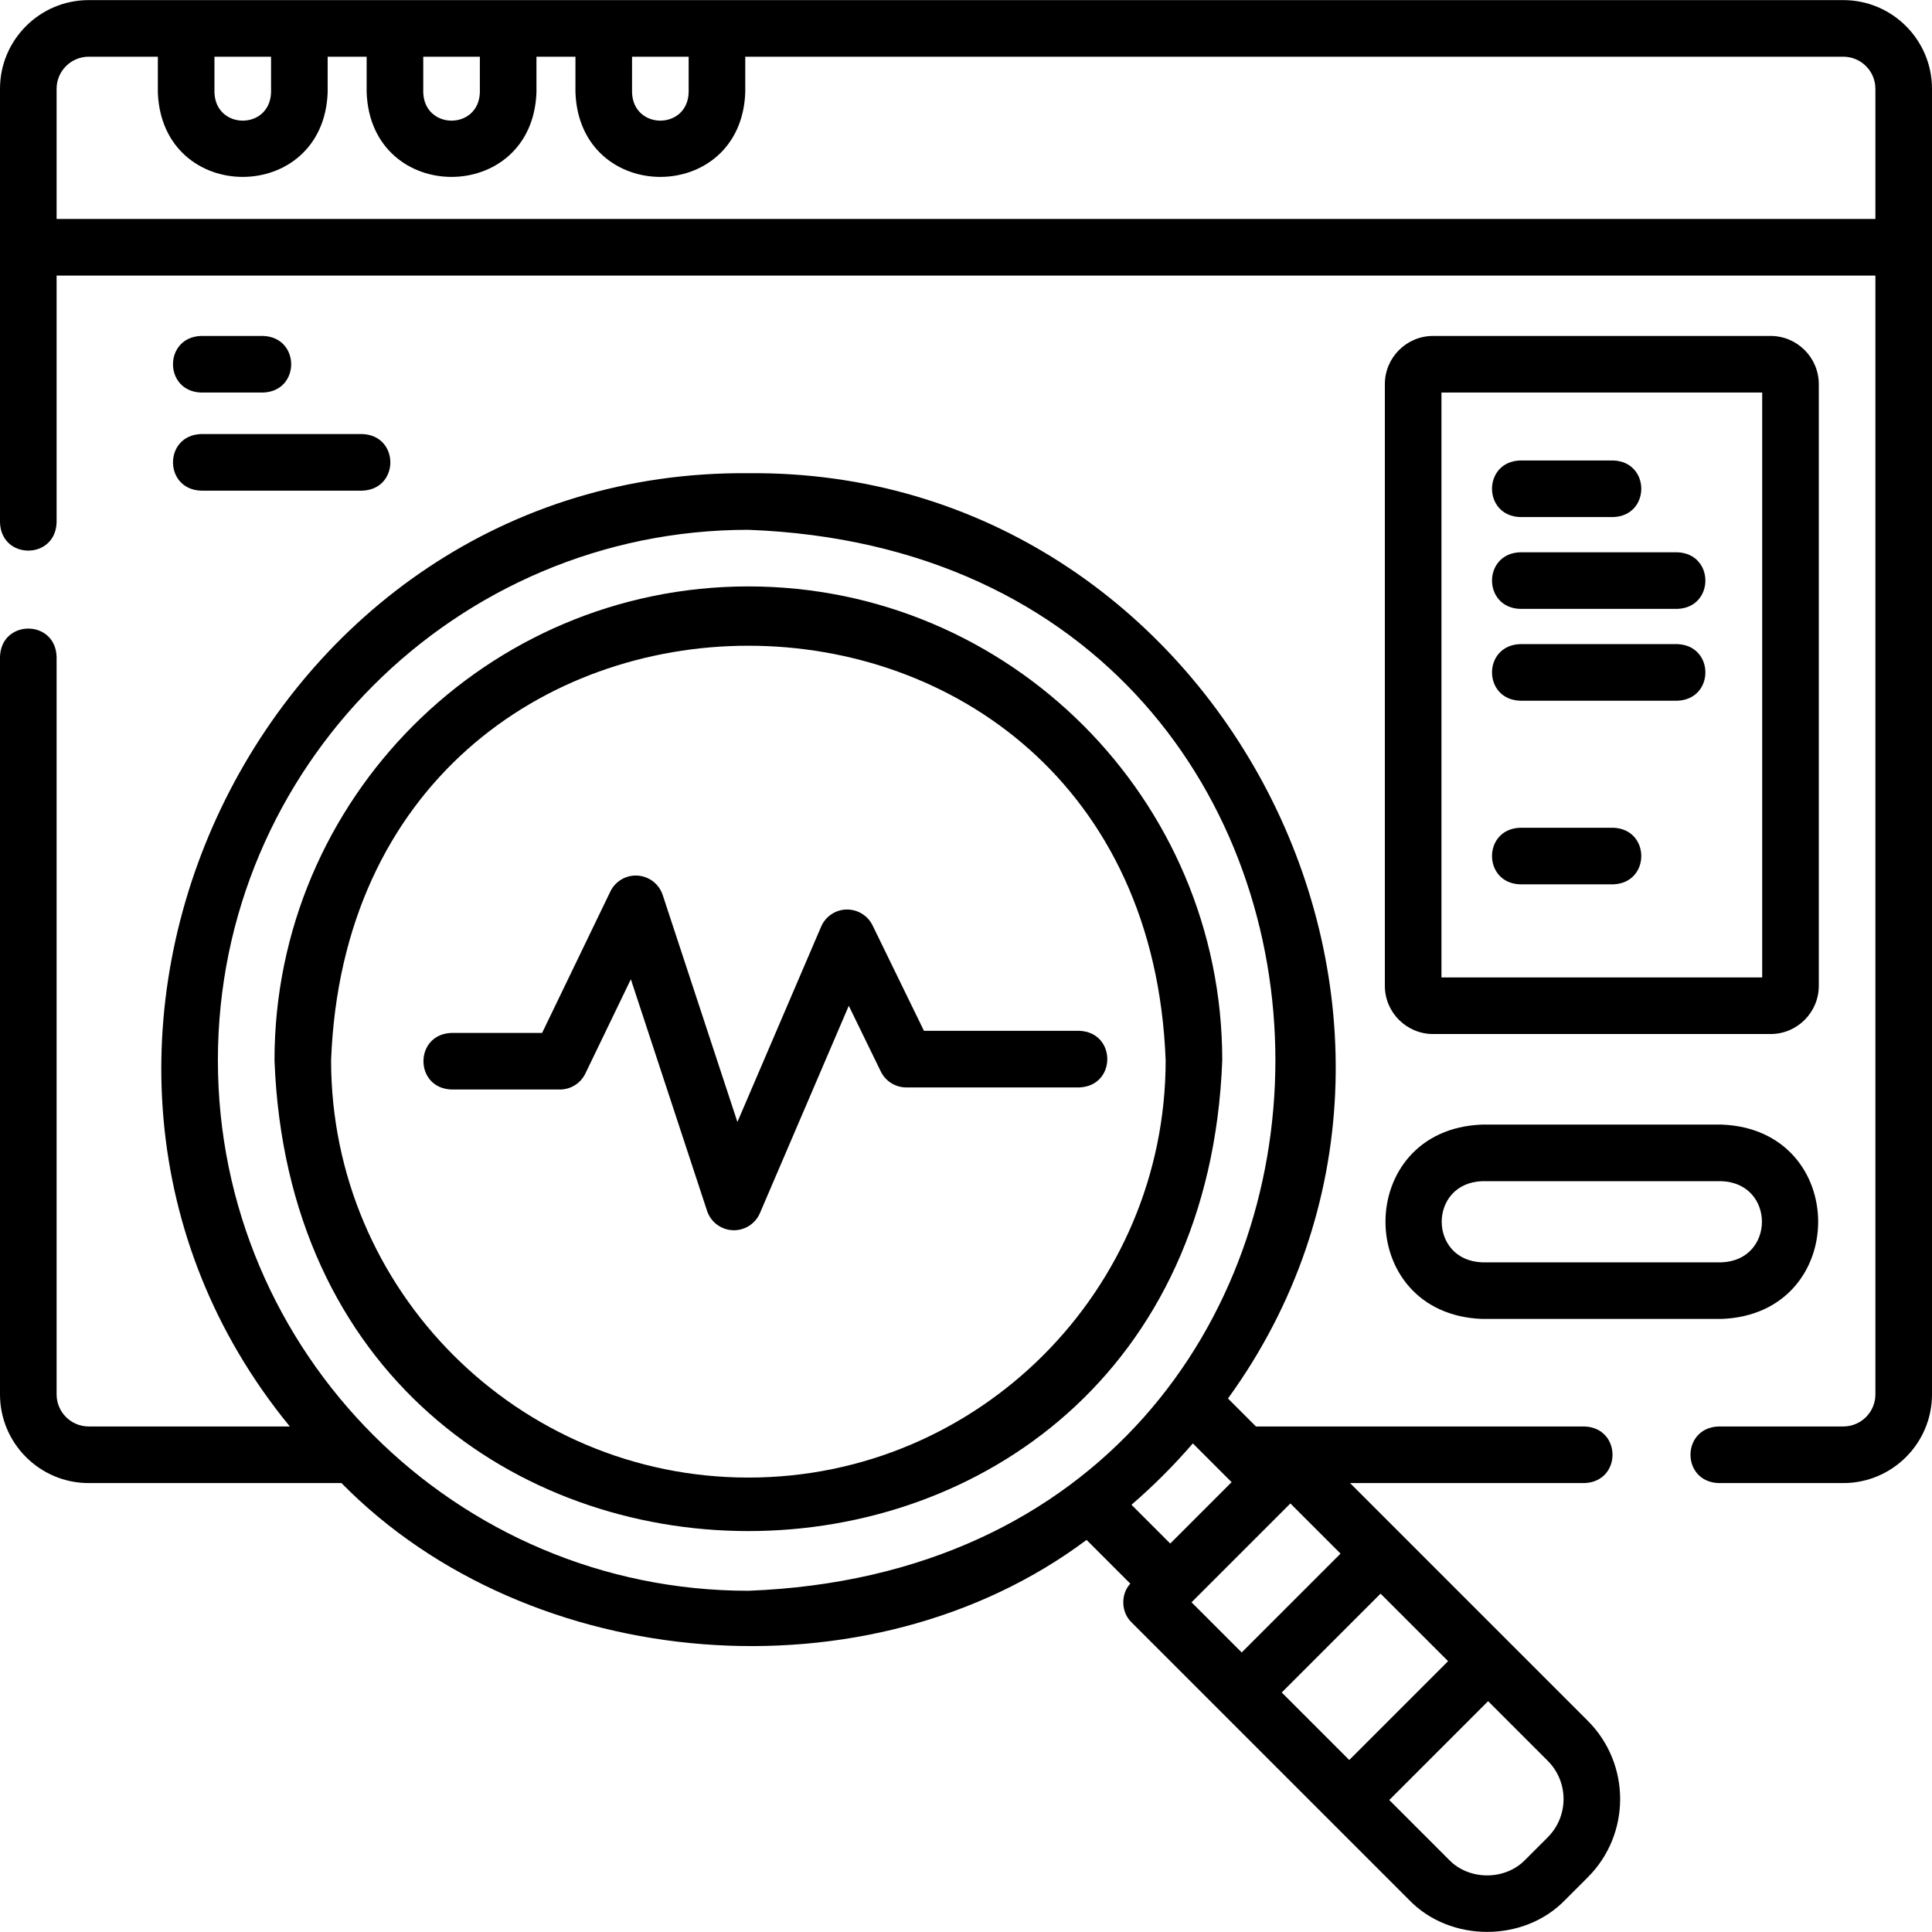
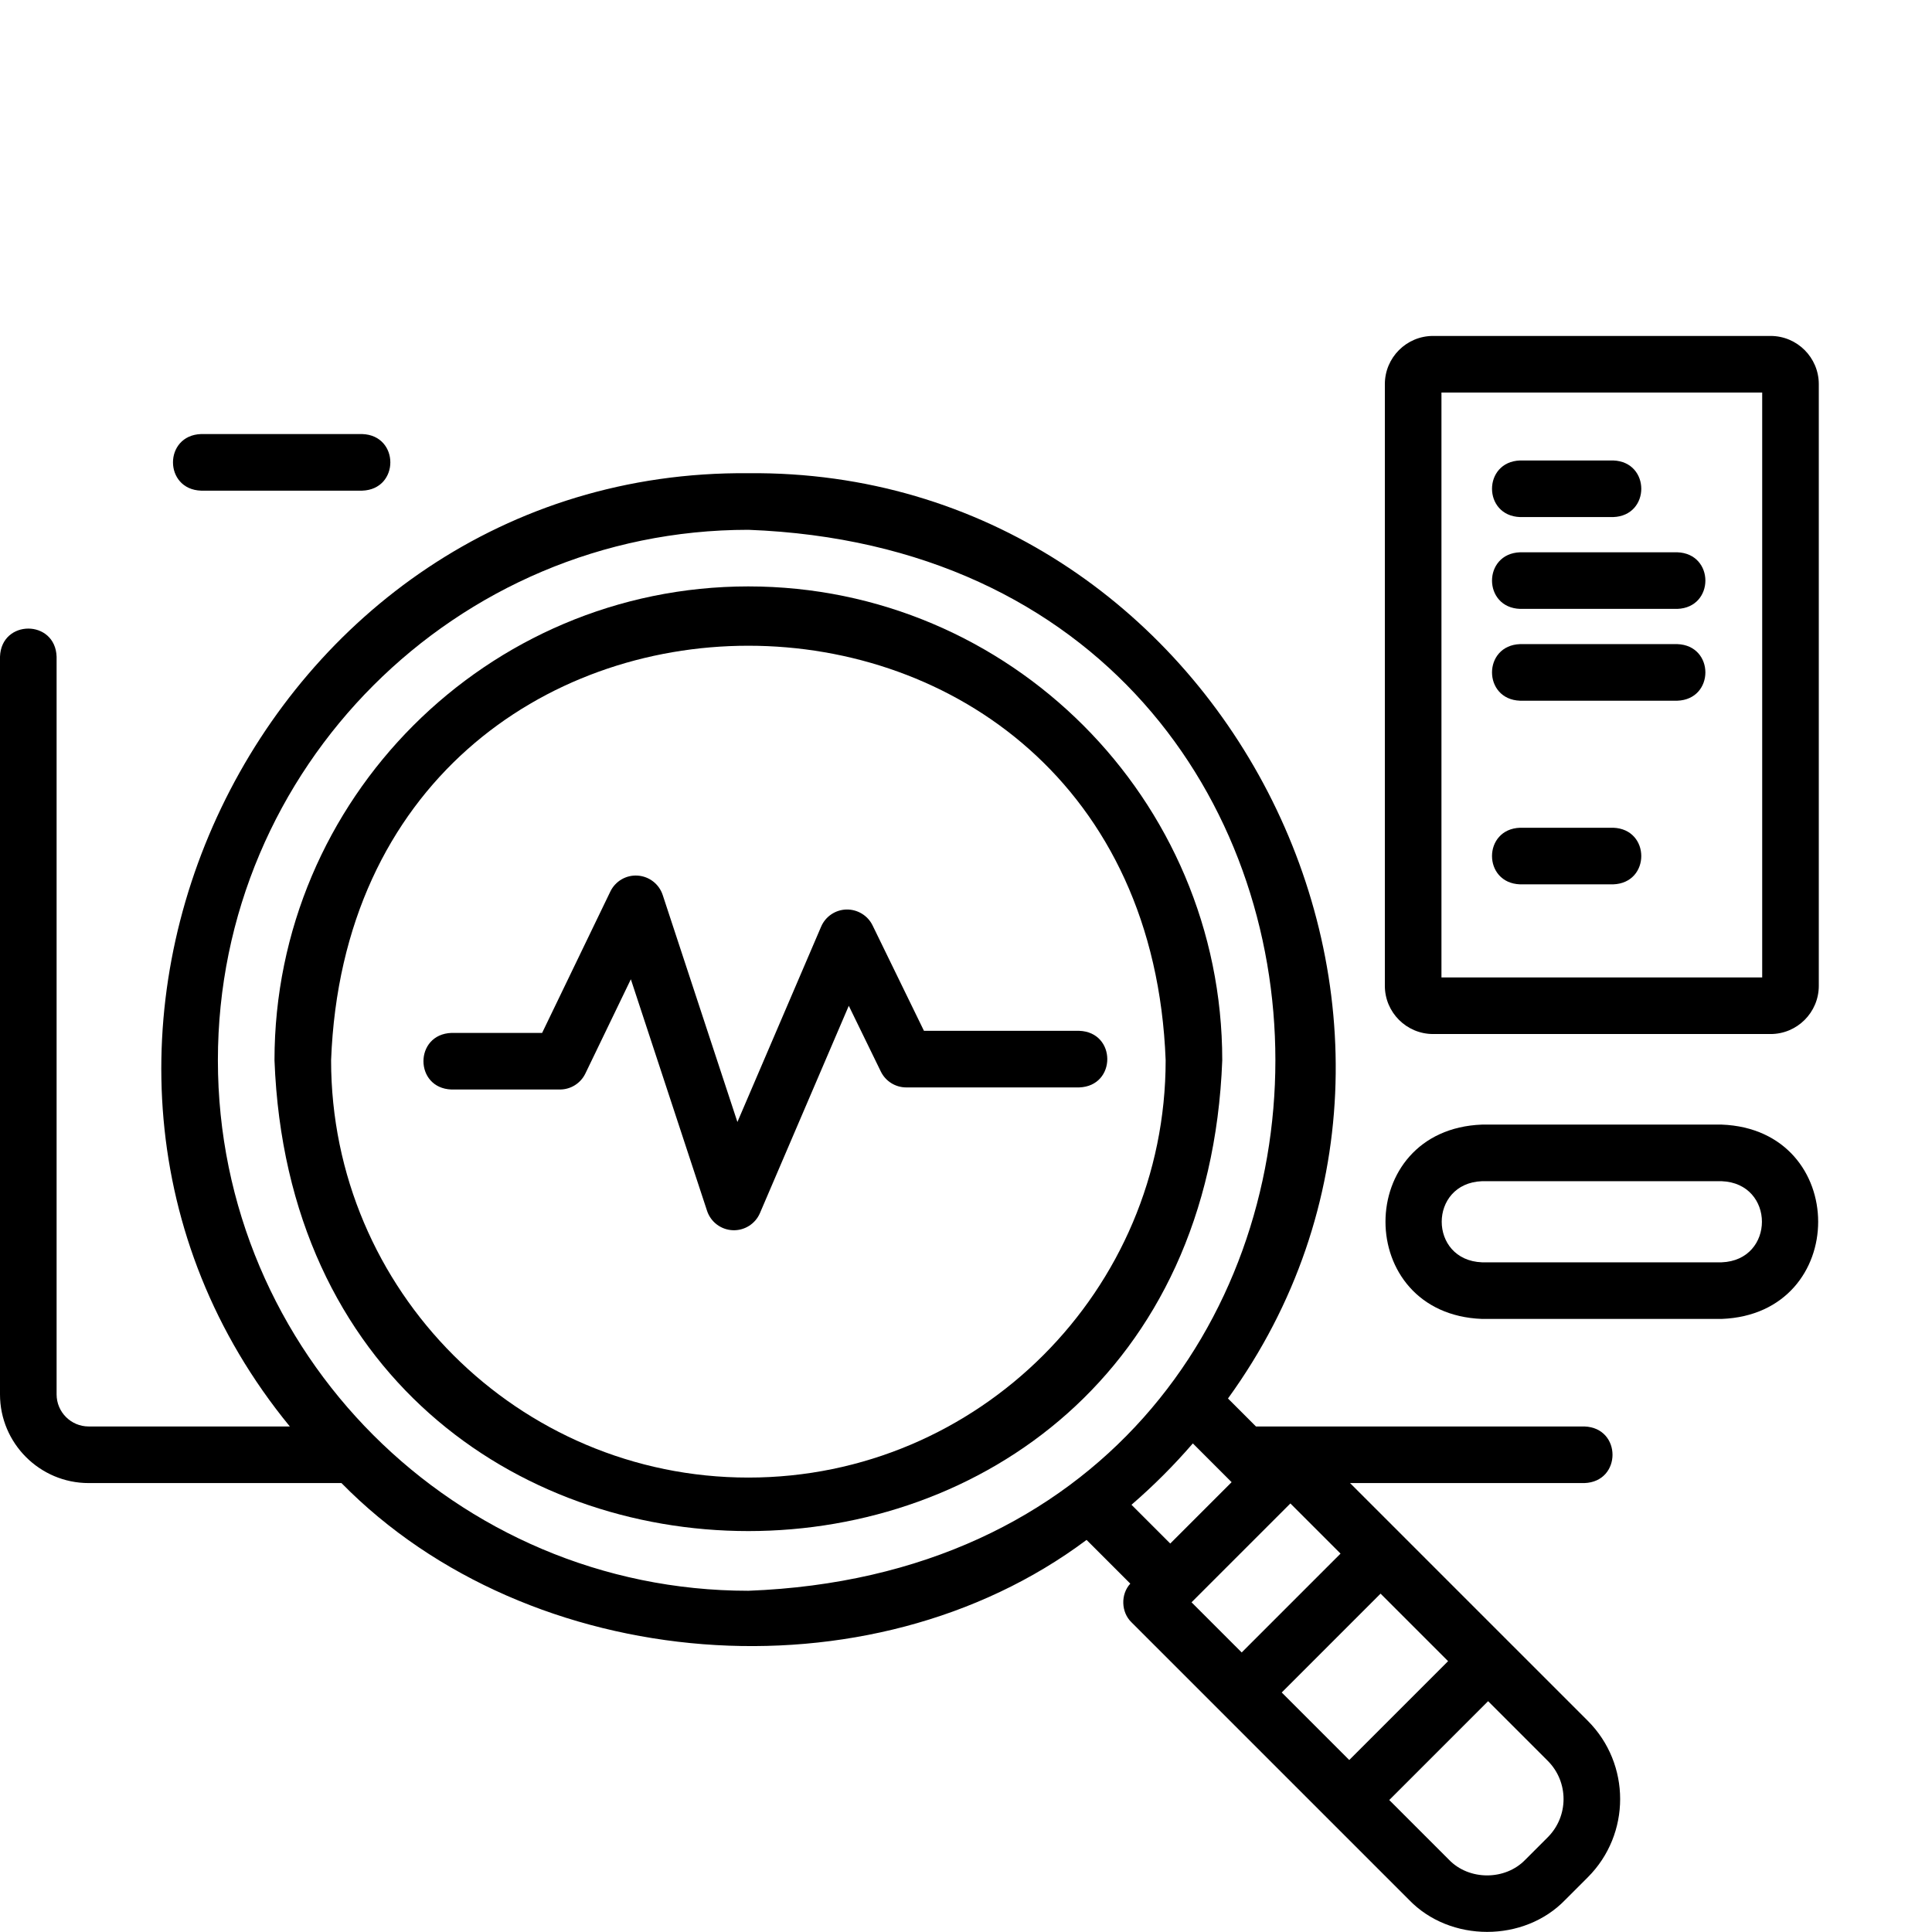
<svg xmlns="http://www.w3.org/2000/svg" id="Capa_1" enable-background="new 0 0 512 512" height="512" viewBox="0 0 512 512" width="512">
  <g>
    <g>
-       <path d="m488.5.029h-465c-12.958 0-23.5 10.542-23.5 23.5v114.944c.344 9.931 14.659 9.923 15 0v-65.444h482v296.5c0 4.687-3.813 8.5-8.5 8.5h-33.056c-9.931.344-9.923 14.659 0 15h33.056c12.958 0 23.5-10.542 23.5-23.5v-346c0-12.958-10.542-23.5-23.5-23.5zm-306 15v9.5c-.353 9.929-14.65 9.922-15 0v-9.5zm-55.333 0v9.5c-.353 9.929-14.65 9.922-15 0v-9.5zm-55.334 0v9.5c-.353 9.929-14.65 9.922-15 0v-9.5zm-56.833 43v-34.5c0-4.687 3.813-8.5 8.5-8.5h18.333v9.5c1.135 29.816 43.876 29.793 45 0v-9.5h10.333v9.5c1.135 29.816 43.876 29.793 45 0v-9.5h10.334v9.5c1.135 29.816 43.876 29.793 45 0v-9.5h291c4.687 0 8.5 3.813 8.5 8.5v34.5z" />
      <path d="m198.326 155.405c-69.247 0-125.583 56.336-125.583 125.583 6.313 166.374 244.878 166.329 251.166-.002 0-69.246-56.337-125.581-125.583-125.581zm0 236.166c-60.976 0-110.583-49.607-110.583-110.583 5.56-146.502 215.629-146.462 221.166.001 0 60.974-49.608 110.582-110.583 110.582z" />
      <path d="m357.776 393.029h62.112c9.931-.344 9.923-14.659 0-15h-87.045l-7.415-7.415c72.748-100.393-2.161-246.397-127.106-245.208-129.281-1.158-202.766 153.549-121.512 252.623h-53.31c-4.687 0-8.5-3.813-8.5-8.5v-195.5c-.344-9.931-14.659-9.923-15 0v195.5c0 12.958 10.542 23.5 23.5 23.5h66.992c49.824 50.765 139.955 58.09 197.46 15.062l11.588 11.588c-2.601 2.837-2.455 7.579.321 10.253l23.893 23.893c.002.002.004.005.006.007l28.5 28.5c.003.003.006.005.009.008l21.1 21.1c10.916 11.376 30.559 11.378 41.475 0l5.934-5.933c11.435-11.436 11.435-30.041 0-41.477zm-18.107 55.498 26.195-26.196 17.894 17.894-26.195 26.196zm-281.926-167.539c0-77.518 63.065-140.583 140.583-140.583 186.246 7.068 186.195 274.127-.002 281.166-77.516 0-140.581-63.066-140.581-140.583zm258.376 101.53 10.274 10.274-16.263 16.263-10.274-10.274c5.811-5.016 11.247-10.453 16.263-16.263zm25.847 15.914 13.292 13.292-26.196 26.196-13.293-13.292zm68.204 88.467-5.934 5.934c-5.333 5.558-14.93 5.558-20.262 0v-.001l-15.804-15.804 26.195-26.195 15.805 15.805c5.586 5.585 5.586 14.675 0 20.261z" />
      <path d="m469.222 274.029c7.046 0 12.778-5.731 12.778-12.777v-159.446c0-7.046-5.732-12.777-12.778-12.777h-89.444c-7.046 0-12.778 5.731-12.778 12.777v159.445c0 7.046 5.732 12.777 12.778 12.777h89.444zm-87.222-170h85v155h-85z" />
      <path d="m392.75 349.529h63.5c34.123-1.299 34.097-50.213 0-51.5h-63.5c-34.123 1.298-34.097 50.213 0 51.5zm0-36.5h63.5c14.245.542 14.235 20.963 0 21.5h-63.5c-14.245-.542-14.235-20.964 0-21.5z" />
      <path d="m402.846 137.029h24.667c9.931-.344 9.923-14.659 0-15h-24.667c-9.931.344-9.924 14.659 0 15z" />
      <path d="m427.512 219.362h-24.667c-9.931.344-9.923 14.659 0 15h24.667c9.931-.344 9.924-14.66 0-15z" />
      <path d="m444.5 146.362h-41.654c-9.931.344-9.923 14.659 0 15h41.654c9.931-.344 9.923-14.66 0-15z" />
      <path d="m444.5 170.696h-41.654c-9.931.344-9.923 14.659 0 15h41.654c9.931-.344 9.923-14.66 0-15z" />
      <path d="m286 273.178h-41.142l-13.616-27.936c-1.286-2.637-4.003-4.266-6.924-4.212-2.934.071-5.556 1.847-6.711 4.544l-22.185 51.764-19.798-60.154c-.956-2.904-3.58-4.938-6.631-5.139-3.052-.212-5.919 1.47-7.248 4.224l-18.078 37.463h-24.001c-9.931.344-9.923 14.659 0 15h28.709c2.879 0 5.503-1.647 6.755-4.24l12.052-24.976 20.193 61.357c.975 2.963 3.682 5.013 6.798 5.148 3.096.139 5.996-1.669 7.22-4.539l23.544-54.938 8.49 17.419c1.256 2.578 3.874 4.214 6.742 4.214h45.831c9.931-.343 9.923-14.658 0-14.999z" />
-       <path d="m53.289 104.029h16.433c9.931-.344 9.923-14.659 0-15h-16.433c-9.931.344-9.923 14.659 0 15z" />
      <path d="m53.289 130.029h42.711c9.931-.344 9.923-14.659 0-15h-42.711c-9.931.344-9.923 14.659 0 15z" />
    </g>
  </g>
</svg>